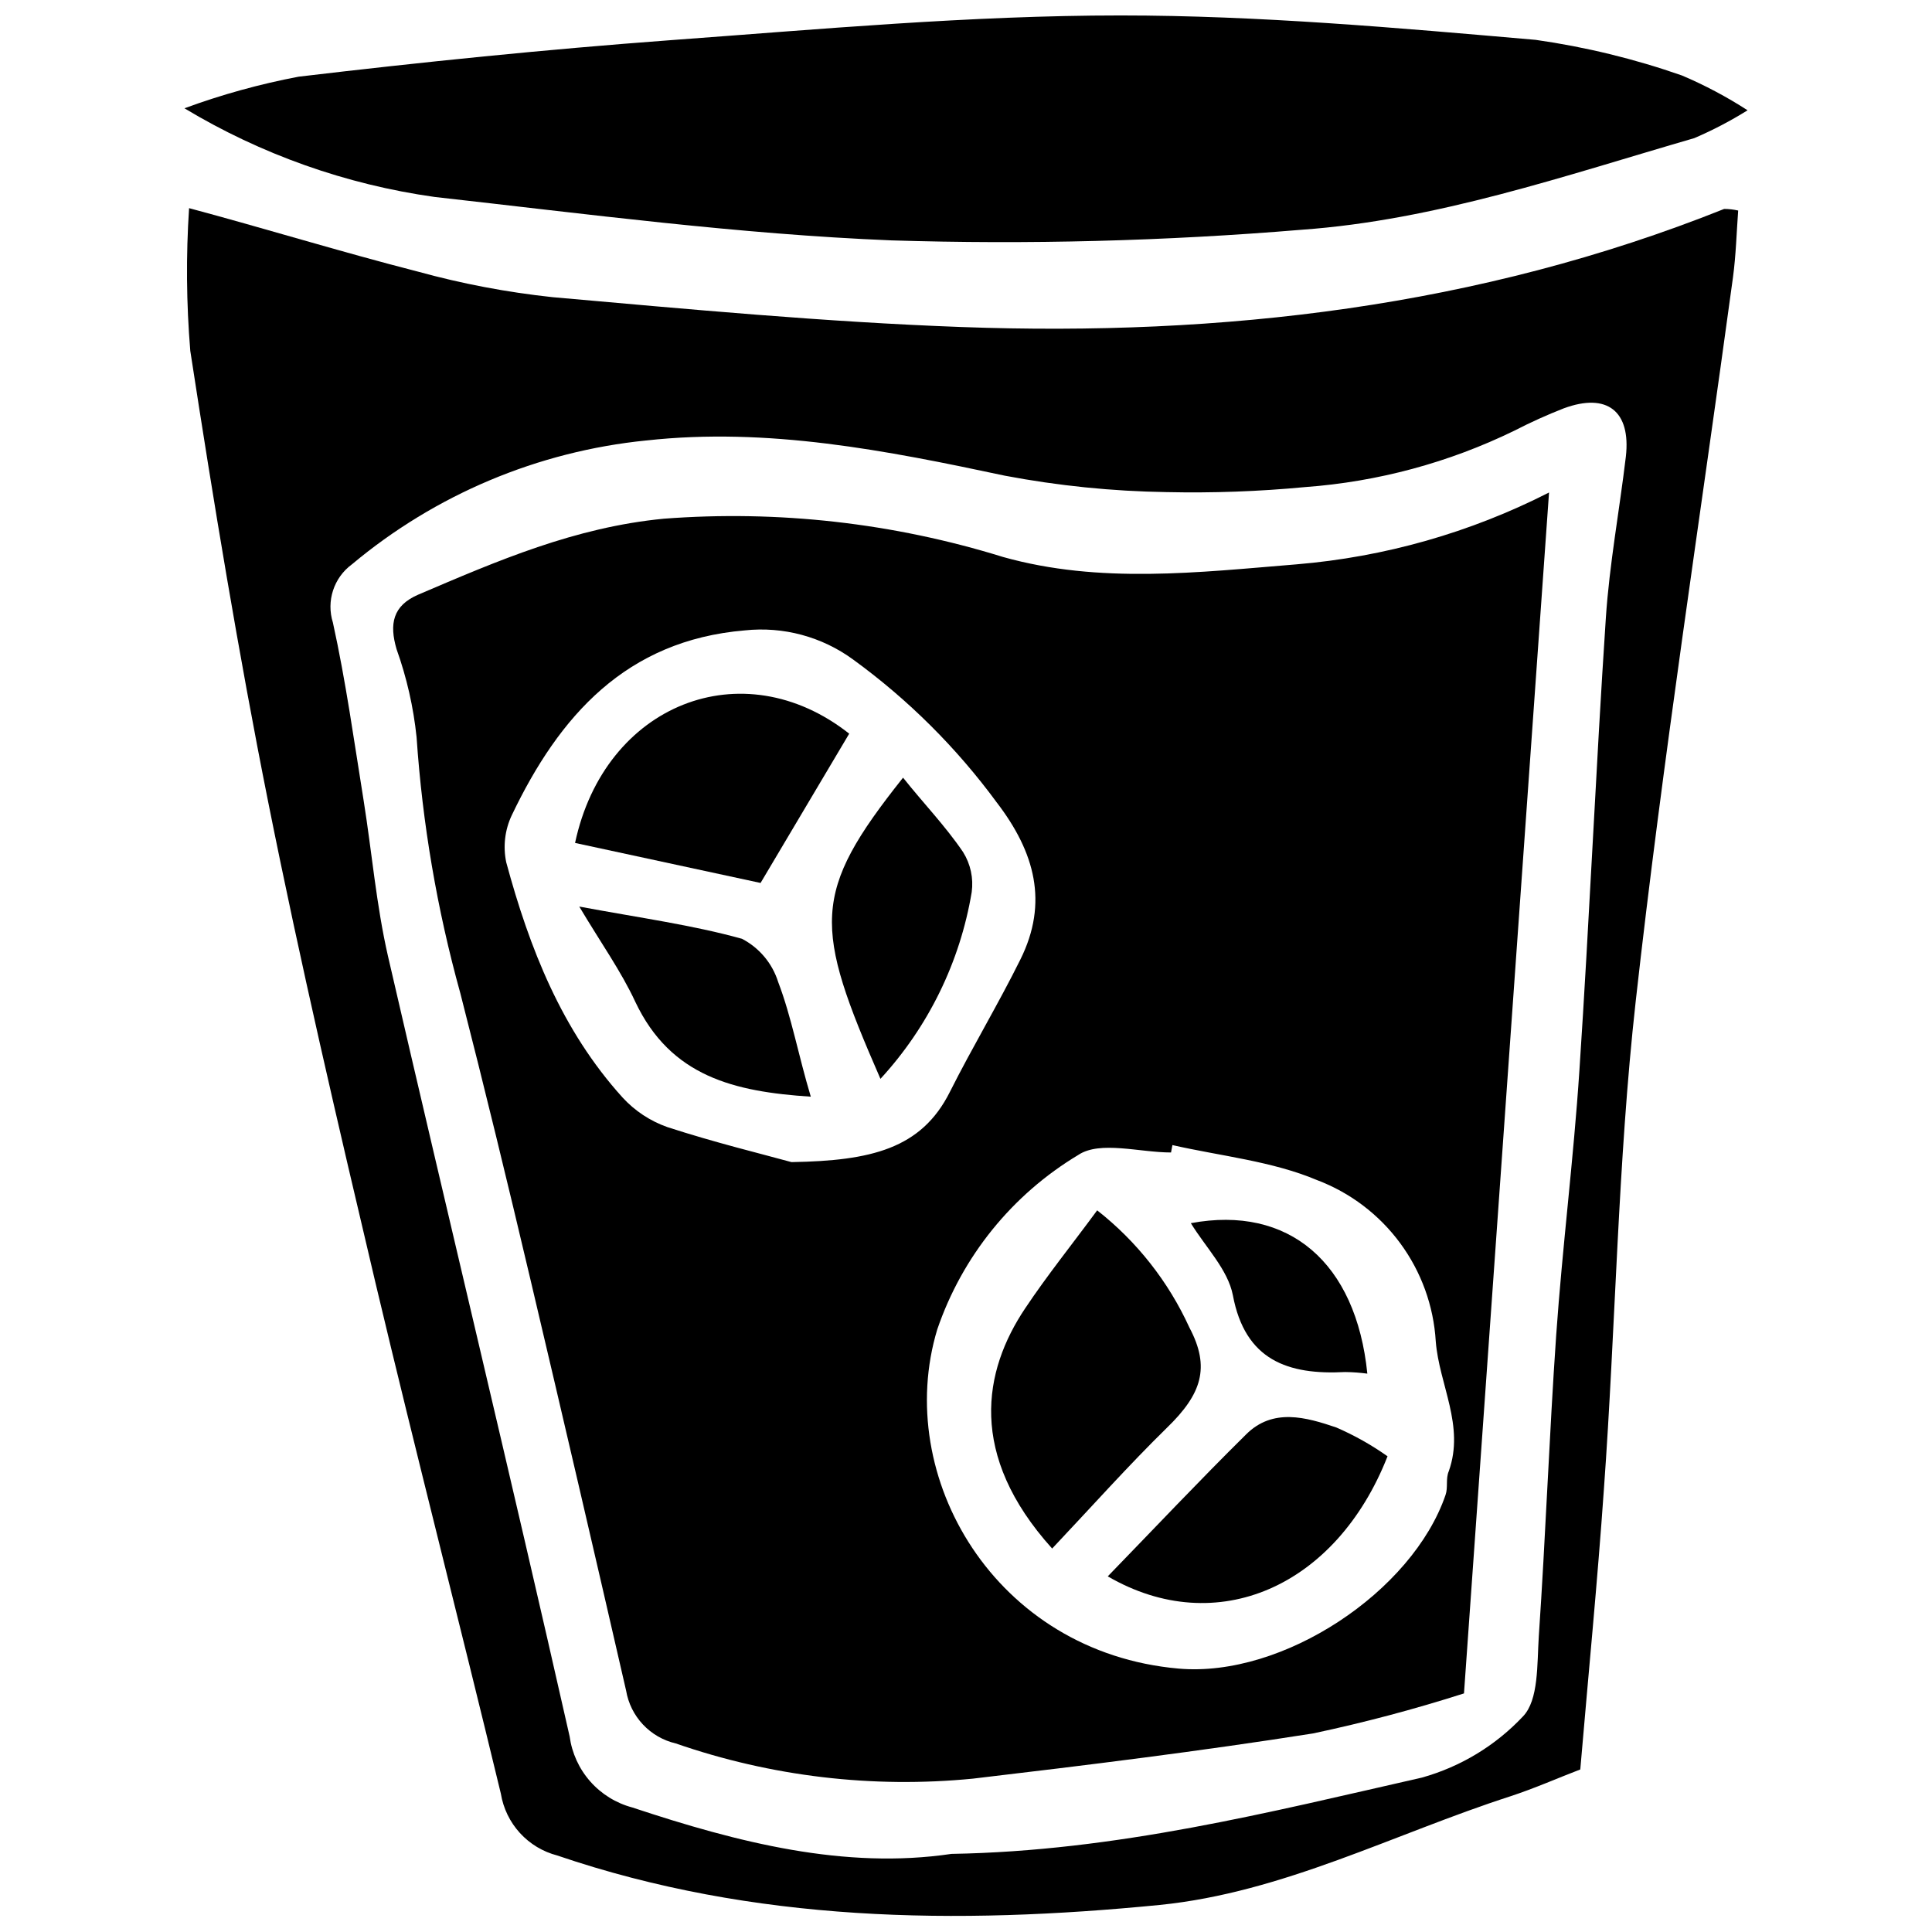
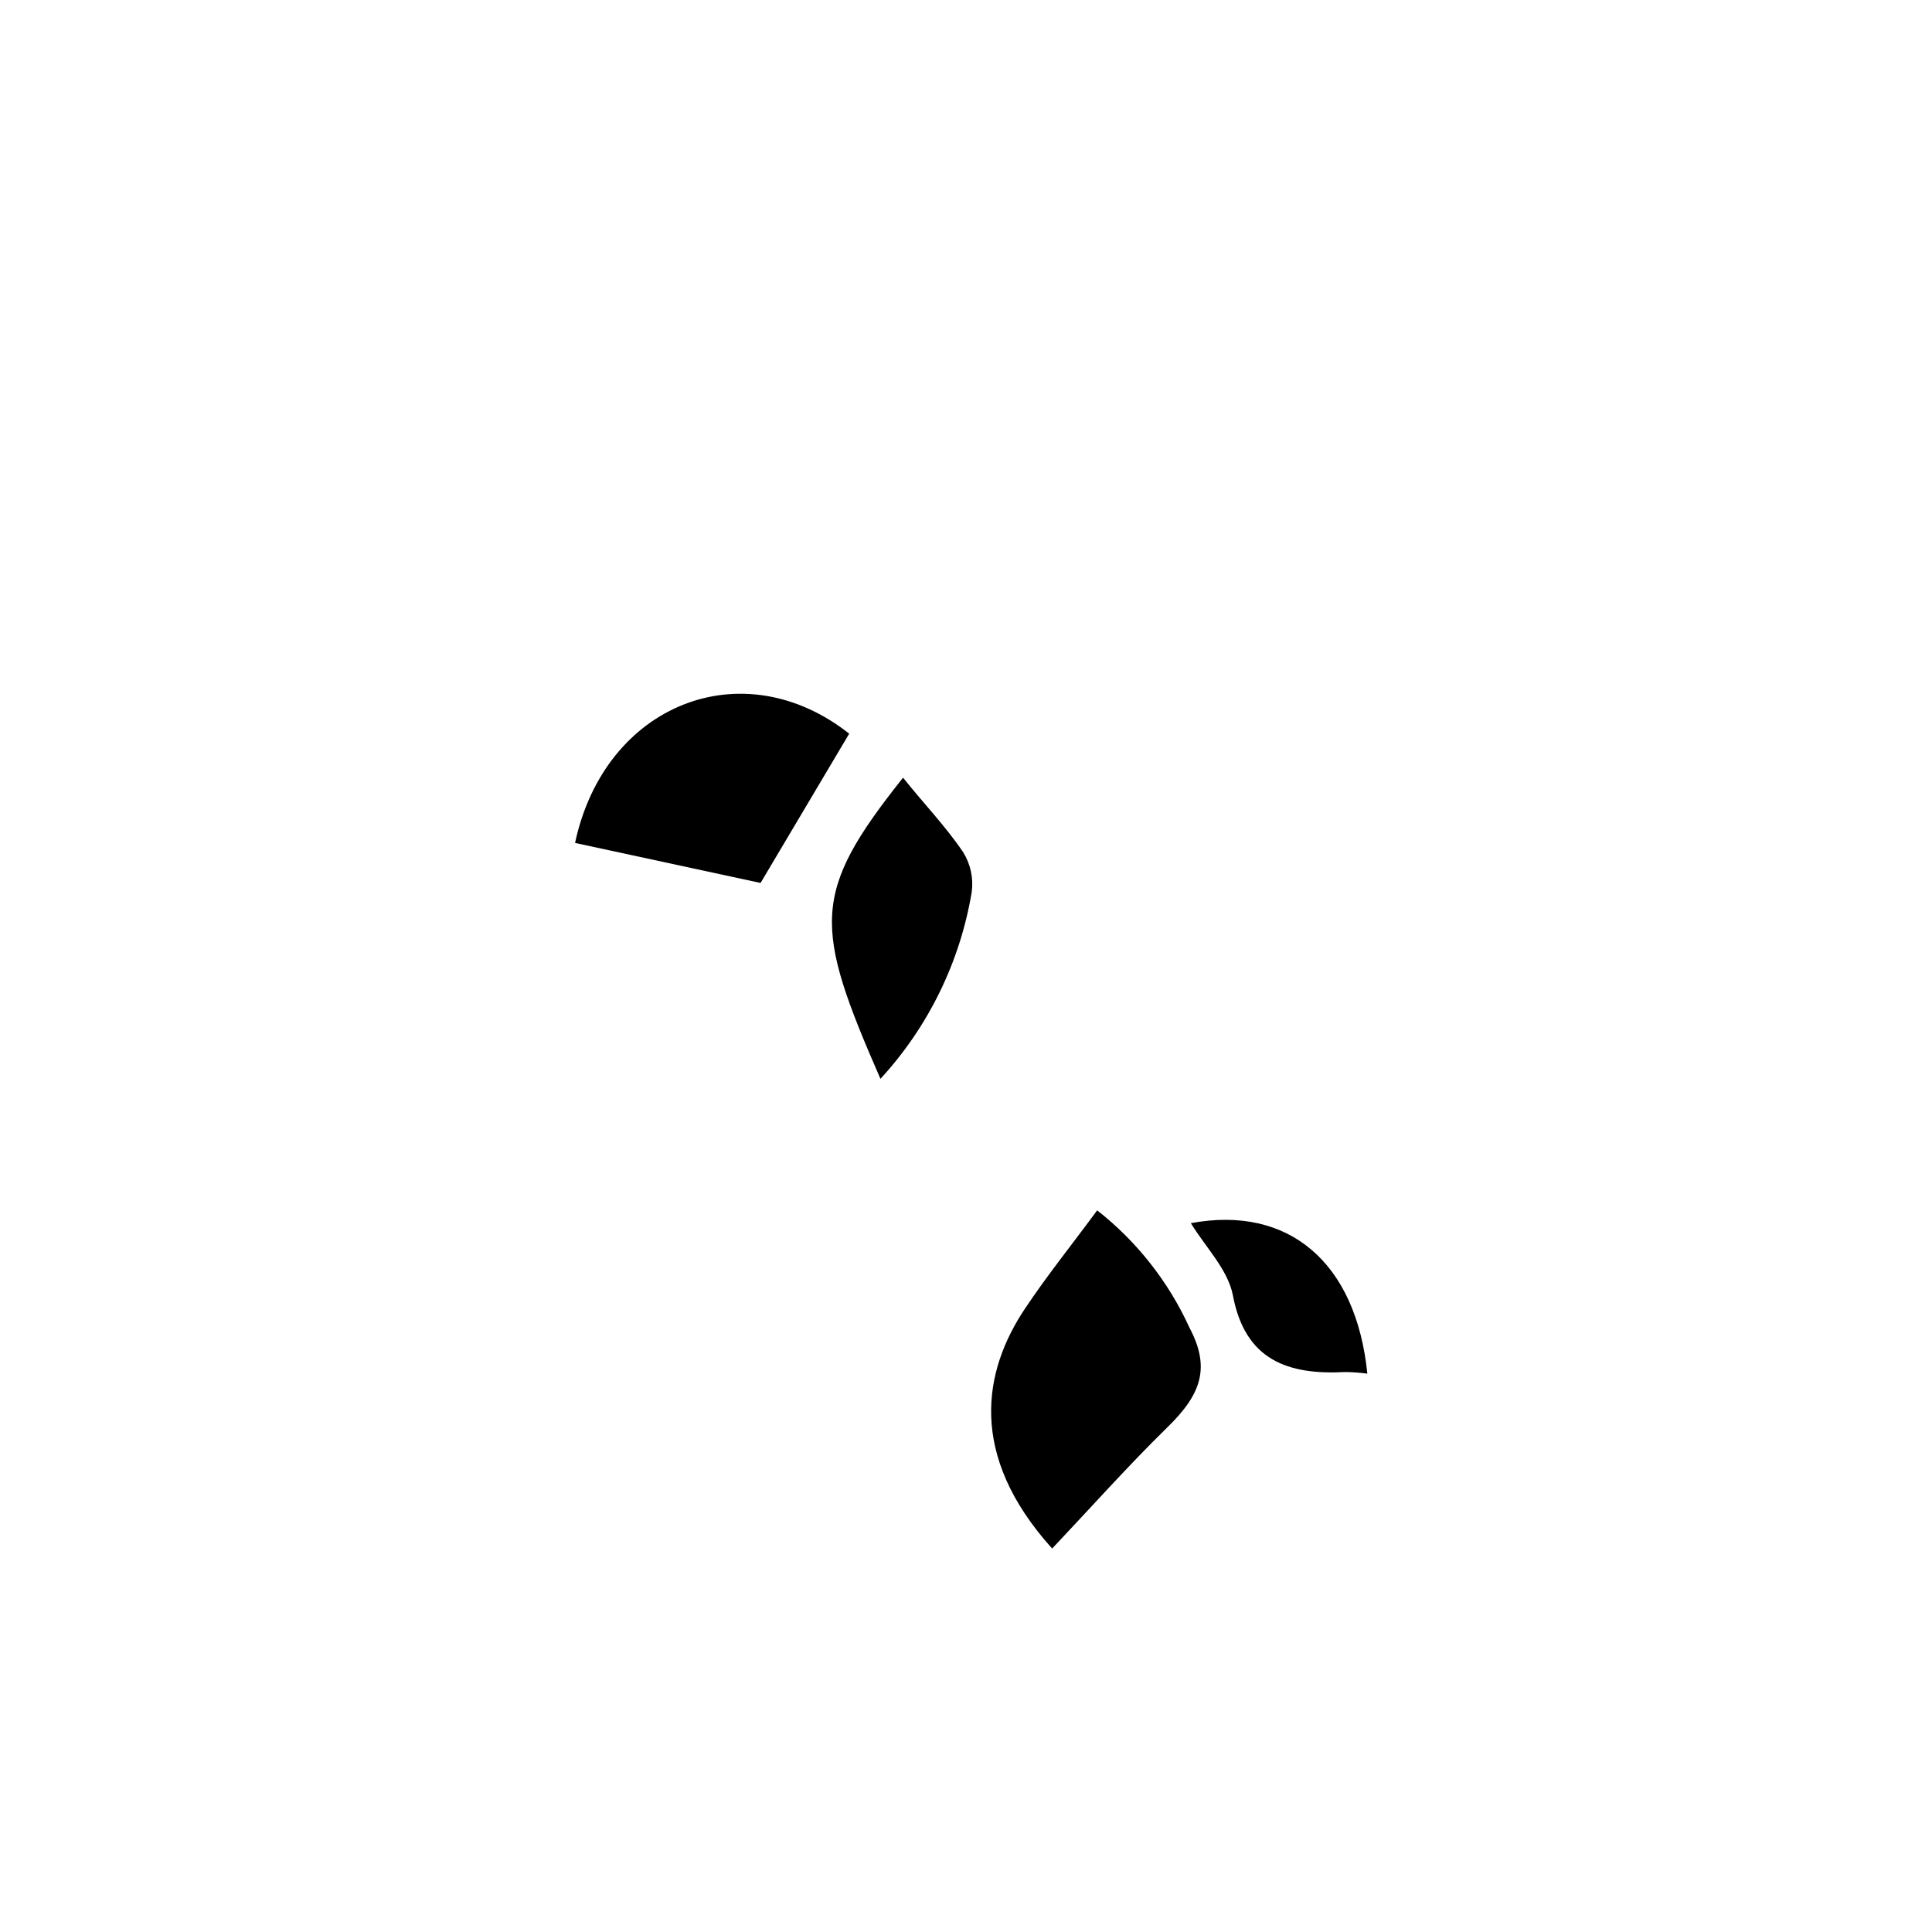
<svg xmlns="http://www.w3.org/2000/svg" width="800px" height="800px" version="1.1" viewBox="144 144 512 512">
  <defs>
    <clipPath id="b">
-       <path d="m193 199h412v452.9h-412z" />
-     </clipPath>
+       </clipPath>
    <clipPath id="a">
-       <path d="m192 148.09h416v60.906h-416z" />
-     </clipPath>
+       </clipPath>
  </defs>
  <g clip-path="url(#b)">
    <path d="m194.1 199.16c19.836 5.305 40.145 11.562 60.617 16.812 11.711 3.223 23.668 5.496 35.746 6.785 36.008 3.184 72.07 6.574 108.19 7.902 69.262 2.547 137.25-5.305 202.27-31.289 1.246 0.004 2.492 0.148 3.711 0.426-0.426 5.781-0.582 11.773-1.379 17.711-8.699 63.902-18.613 127.7-25.773 191.82-4.773 42.852-5.305 86.23-8.434 129.35-1.695 24.395-4.082 48.738-6.258 74.246-5.832 2.227-12.039 4.984-18.508 7.106-30.863 9.969-60.246 25.508-92.914 28.797-53.883 5.305-107.5 4.668-159.68-13.098v-0.004c-3.812-0.984-7.258-3.059-9.914-5.969-2.652-2.91-4.406-6.527-5.043-10.418-10.871-45.078-22.484-90.156-33.145-135.02-10.023-42.426-19.941-84.852-28.531-127.86-7.902-39.562-14.477-79.492-20.629-119.48-1.043-12.578-1.148-25.219-0.32-37.812zm202.05 436.14c43.699-0.742 84.164-11.031 124.62-20.207h0.004c10.258-2.859 19.539-8.469 26.832-16.227 4.191-4.348 3.711-13.84 4.191-21.215 1.805-26.516 2.758-53.031 4.613-79.867 1.645-23.387 4.613-46.723 6.152-70.16 2.652-39.879 4.348-79.867 7-119.8 0.953-14.32 3.606-28.531 5.305-42.797 1.379-12.09-4.984-17.023-16.387-12.832v-0.004c-4.484 1.75-8.875 3.734-13.152 5.941-17.371 8.469-36.199 13.543-55.473 14.953-12.215 1.16-24.488 1.602-36.754 1.328-14.363-0.219-28.68-1.676-42.797-4.348-31.395-6.684-62.844-12.887-95.035-9.332v-0.004c-28.703 2.879-55.883 14.312-78.008 32.828-4.809 3.535-6.836 9.738-5.039 15.434 3.445 15.645 5.621 31.5 8.168 47.305 2.176 13.684 3.34 27.578 6.418 41.047 15.91 68.941 32.562 137.88 48.152 206.83 0.602 4.422 2.496 8.57 5.453 11.922 2.953 3.348 6.828 5.75 11.145 6.902 28.109 9.336 56.32 16.492 84.586 12.305z" />
  </g>
  <g clip-path="url(#a)">
    <path d="m607.12 173.23c-4.508 2.812-9.223 5.277-14.105 7.371-34.207 9.918-68.359 21.746-104.11 24.289-36.156 3.004-72.453 3.941-108.71 2.812-40.41-1.645-80.715-7-121.02-11.508-23.453-3.293-46-11.281-66.293-23.496 9.844-3.625 19.973-6.43 30.281-8.379 32.668-3.871 65.441-7.211 98.27-9.652 39.828-2.914 79.656-6.574 119.54-6.574 36.645 0 73.398 3.289 109.99 6.469h0.004c13.199 1.879 26.18 5.039 38.766 9.441 6.051 2.57 11.871 5.66 17.395 9.227z" />
  </g>
-   <path d="m531.97 592.77c-13.141 4.203-26.488 7.742-39.984 10.605-29.91 4.719-60.031 8.434-90.156 11.984-26.617 2.617-53.484-0.57-78.754-9.332-3.328-0.777-6.352-2.523-8.691-5.016-2.34-2.488-3.891-5.617-4.461-8.984-8.344-36.379-16.793-72.691-25.348-108.93-5.992-25.402-12.145-50.754-18.613-75.996h-0.004c-6.133-22.125-10.008-44.816-11.559-67.723-0.828-7.961-2.609-15.797-5.305-23.336-1.961-6.684-1.008-11.508 5.676-14.426 21.215-9.07 41.578-17.871 65.125-20.152 30.332-2.316 60.832 1.121 89.887 10.133 25.668 7.211 51.812 4.082 77.797 1.961h0.004c23.332-1.941 46.066-8.406 66.926-19.039-7.477 105.75-14.953 210.64-22.539 318.25zm-77.266-145.31-0.371 1.961c-8.324 0-18.773-3.184-24.555 0.637v0.004c-17.539 10.512-30.785 26.895-37.391 46.242-11.773 38.926 15.223 85.594 63.957 89.891 27.684 2.441 61.996-20.418 70.746-46.031 0.688-1.961 0-4.297 0.848-6.258 4.297-12.039-2.547-22.965-3.445-34.418-0.562-9.398-3.832-18.434-9.414-26.016-5.578-7.586-13.23-13.395-22.035-16.73-11.93-5.035-25.508-6.363-38.34-9.281zm-100.76 4.508c20.734-0.371 34.207-3.445 41.789-18.613 5.941-11.828 12.781-23.176 18.668-35.055 7.531-15.113 3.816-28.477-6.203-41.578h-0.004c-10.656-14.527-23.504-27.32-38.078-37.918-8.281-6.07-18.531-8.832-28.742-7.742-31.449 2.652-49.16 22.645-61.73 48.949-1.852 3.898-2.371 8.293-1.484 12.516 6.152 22.75 14.691 44.496 30.812 62.312 3.254 3.555 7.336 6.25 11.879 7.852 12.516 4.082 25.402 7.211 32.879 9.277z" />
  <path d="m422.83 554.38c-22.434-24.871-18.242-47.094-7.16-63.641 5.832-8.75 12.461-16.969 19.09-25.984h0.004c10.52 8.254 18.902 18.91 24.449 31.078 5.621 10.605 3.184 17.66-5.941 26.516-10.234 10.023-19.781 20.738-30.441 32.031z" />
-   <path d="m437.57 561.75c12.355-12.727 24.289-25.402 36.645-37.602 7.106-7.106 15.91-4.562 23.918-1.855l0.004 0.004c4.773 2.07 9.324 4.629 13.574 7.637-13.574 34.574-45.289 48.578-74.141 31.816z" />
  <path d="m506.36 508.03c-1.953-0.262-3.918-0.402-5.887-0.426-15.113 0.797-26.516-3.074-29.75-20.363-1.324-6.789-7.16-12.621-11.137-19.09 25.93-4.828 43.805 10.391 46.773 39.879z" />
  <path d="m369.05 338.43-23.492 39.562-49.16-10.605c7.848-36.805 44.387-51.23 72.652-28.957z" />
  <path d="m383.32 350.09c5.305 6.684 11.242 12.832 15.91 19.727v0.004c1.977 3.156 2.785 6.91 2.281 10.605-3.082 18.492-11.488 35.688-24.184 49.48-17.66-40.465-18.457-49.109 5.992-79.816z" />
-   <path d="m297.51 384.25c16.227 3.023 29.965 4.879 43.117 8.539 4.598 2.391 8.051 6.512 9.598 11.457 3.555 9.332 5.305 19.25 8.645 30.387-20.258-1.324-37.121-5.305-46.508-25.137-3.766-8.113-9.07-15.539-14.852-25.246z" />
</svg>